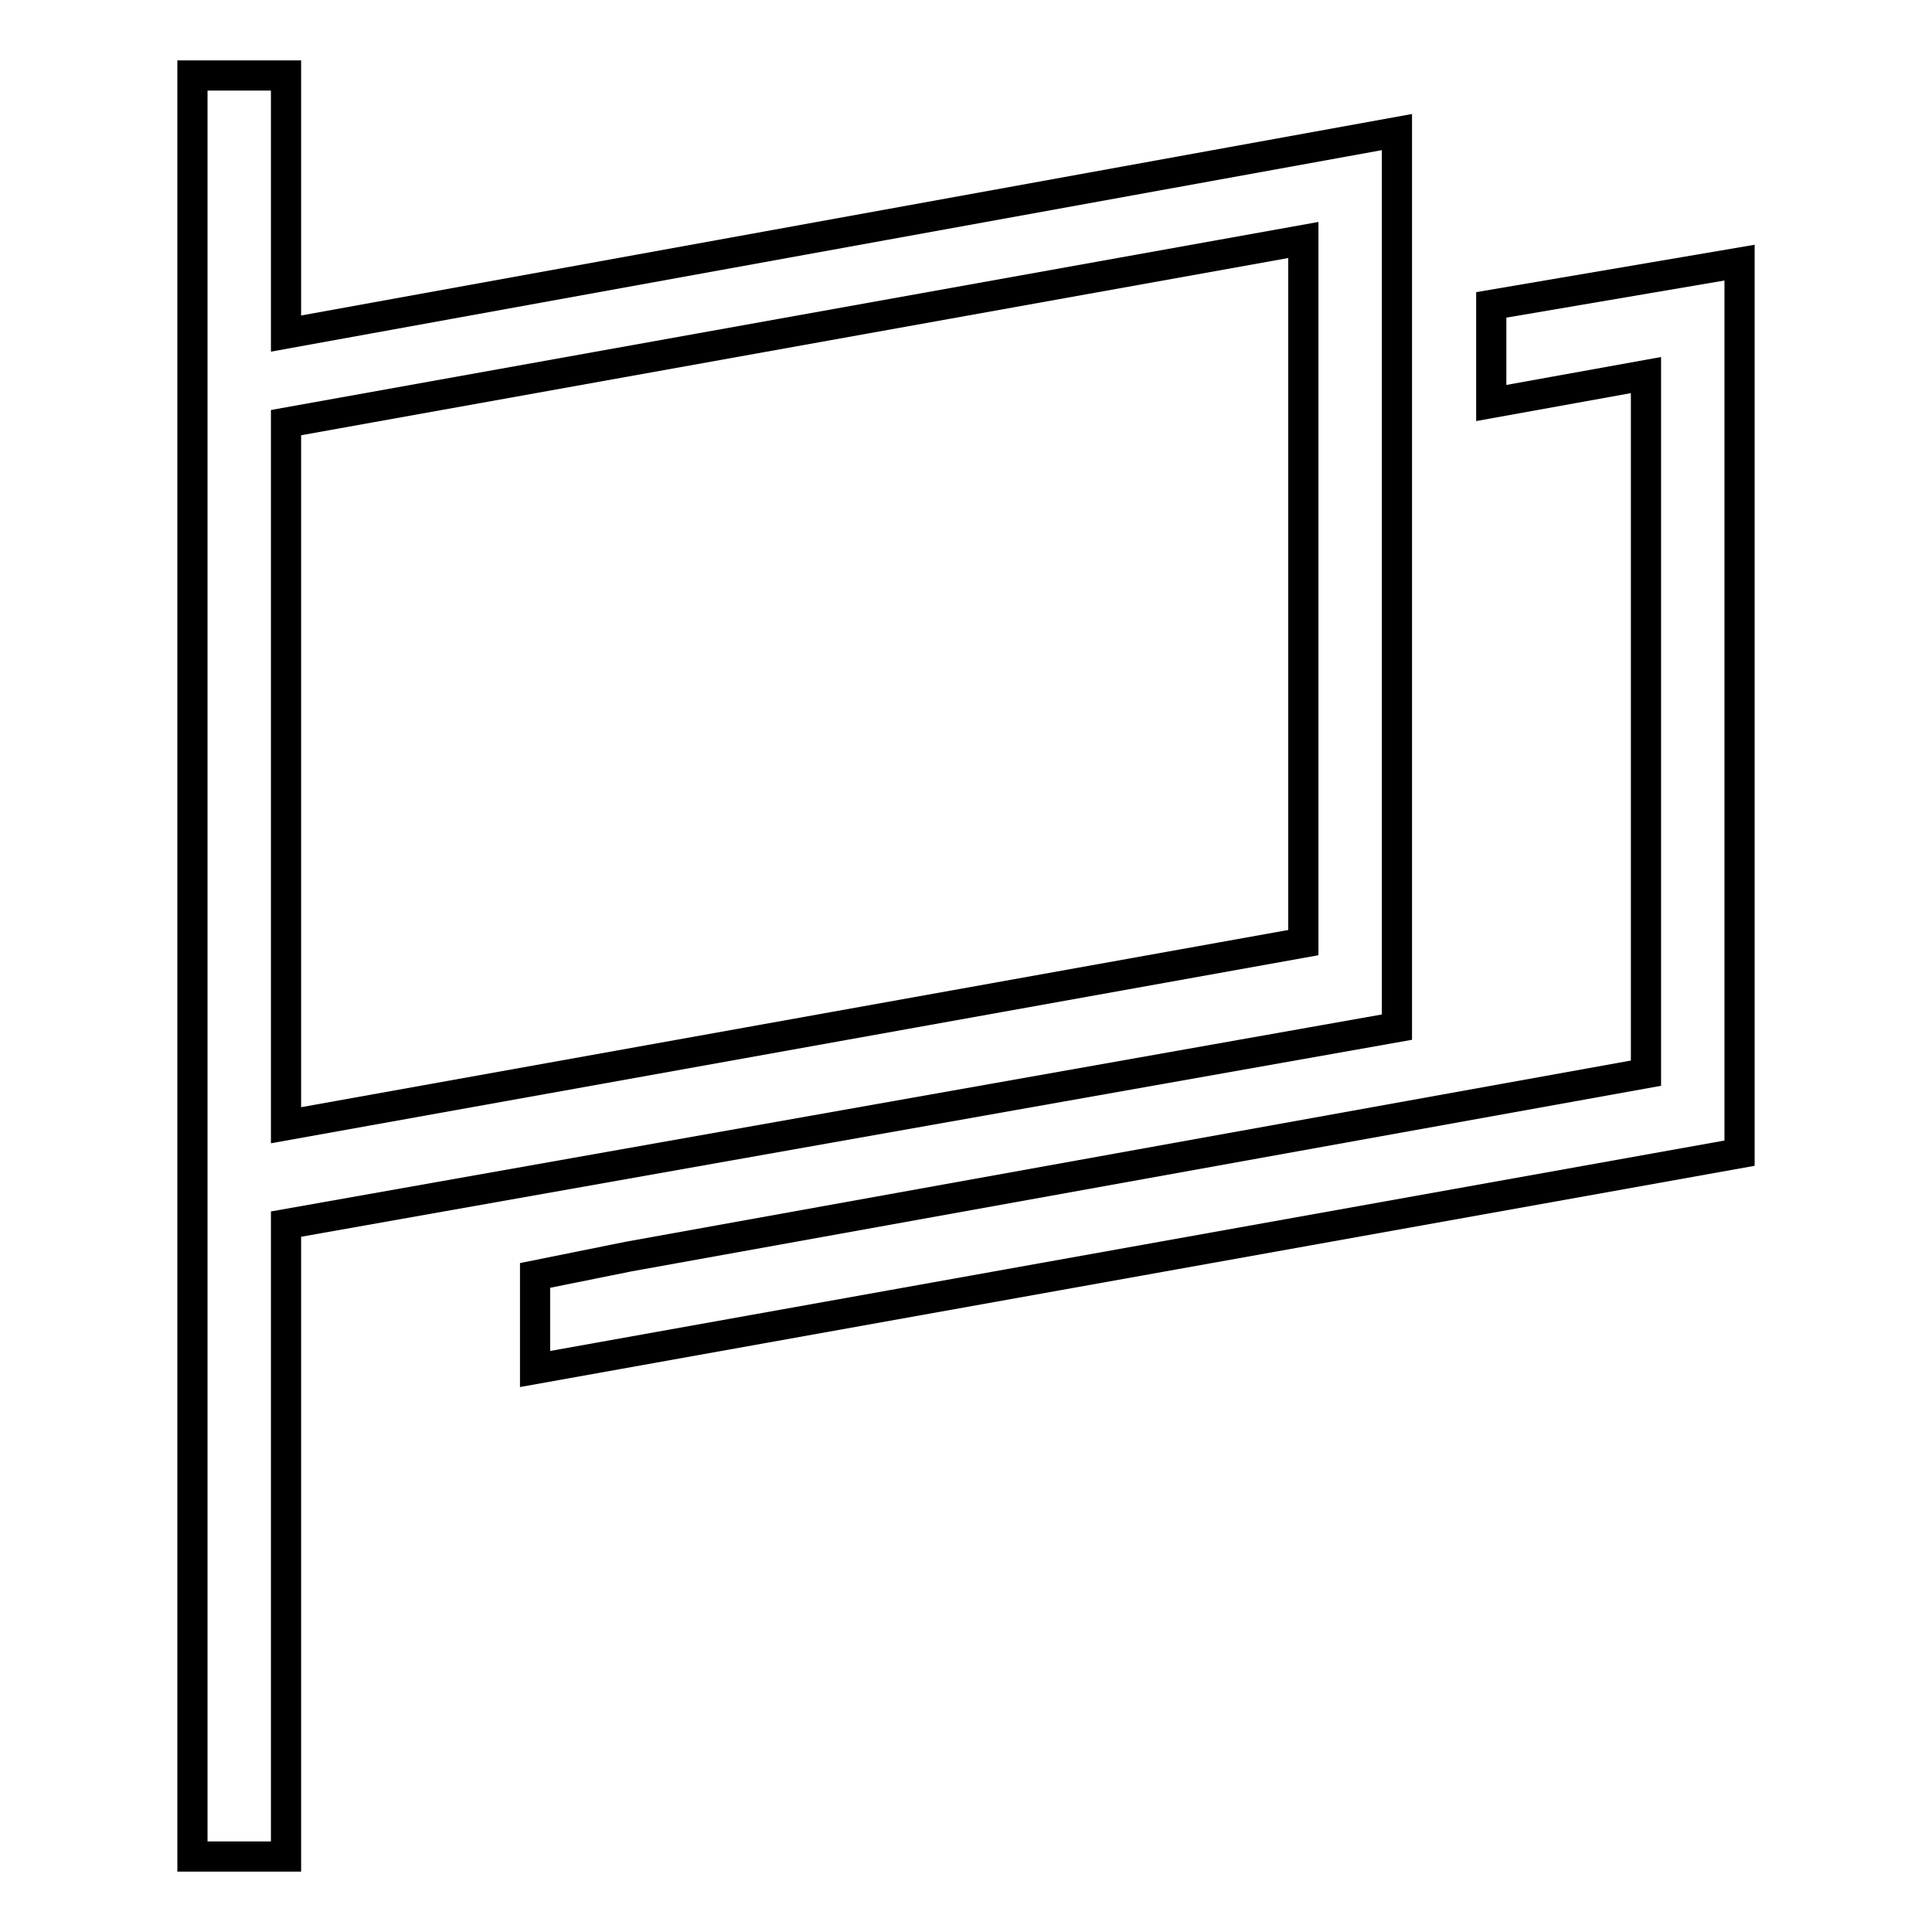
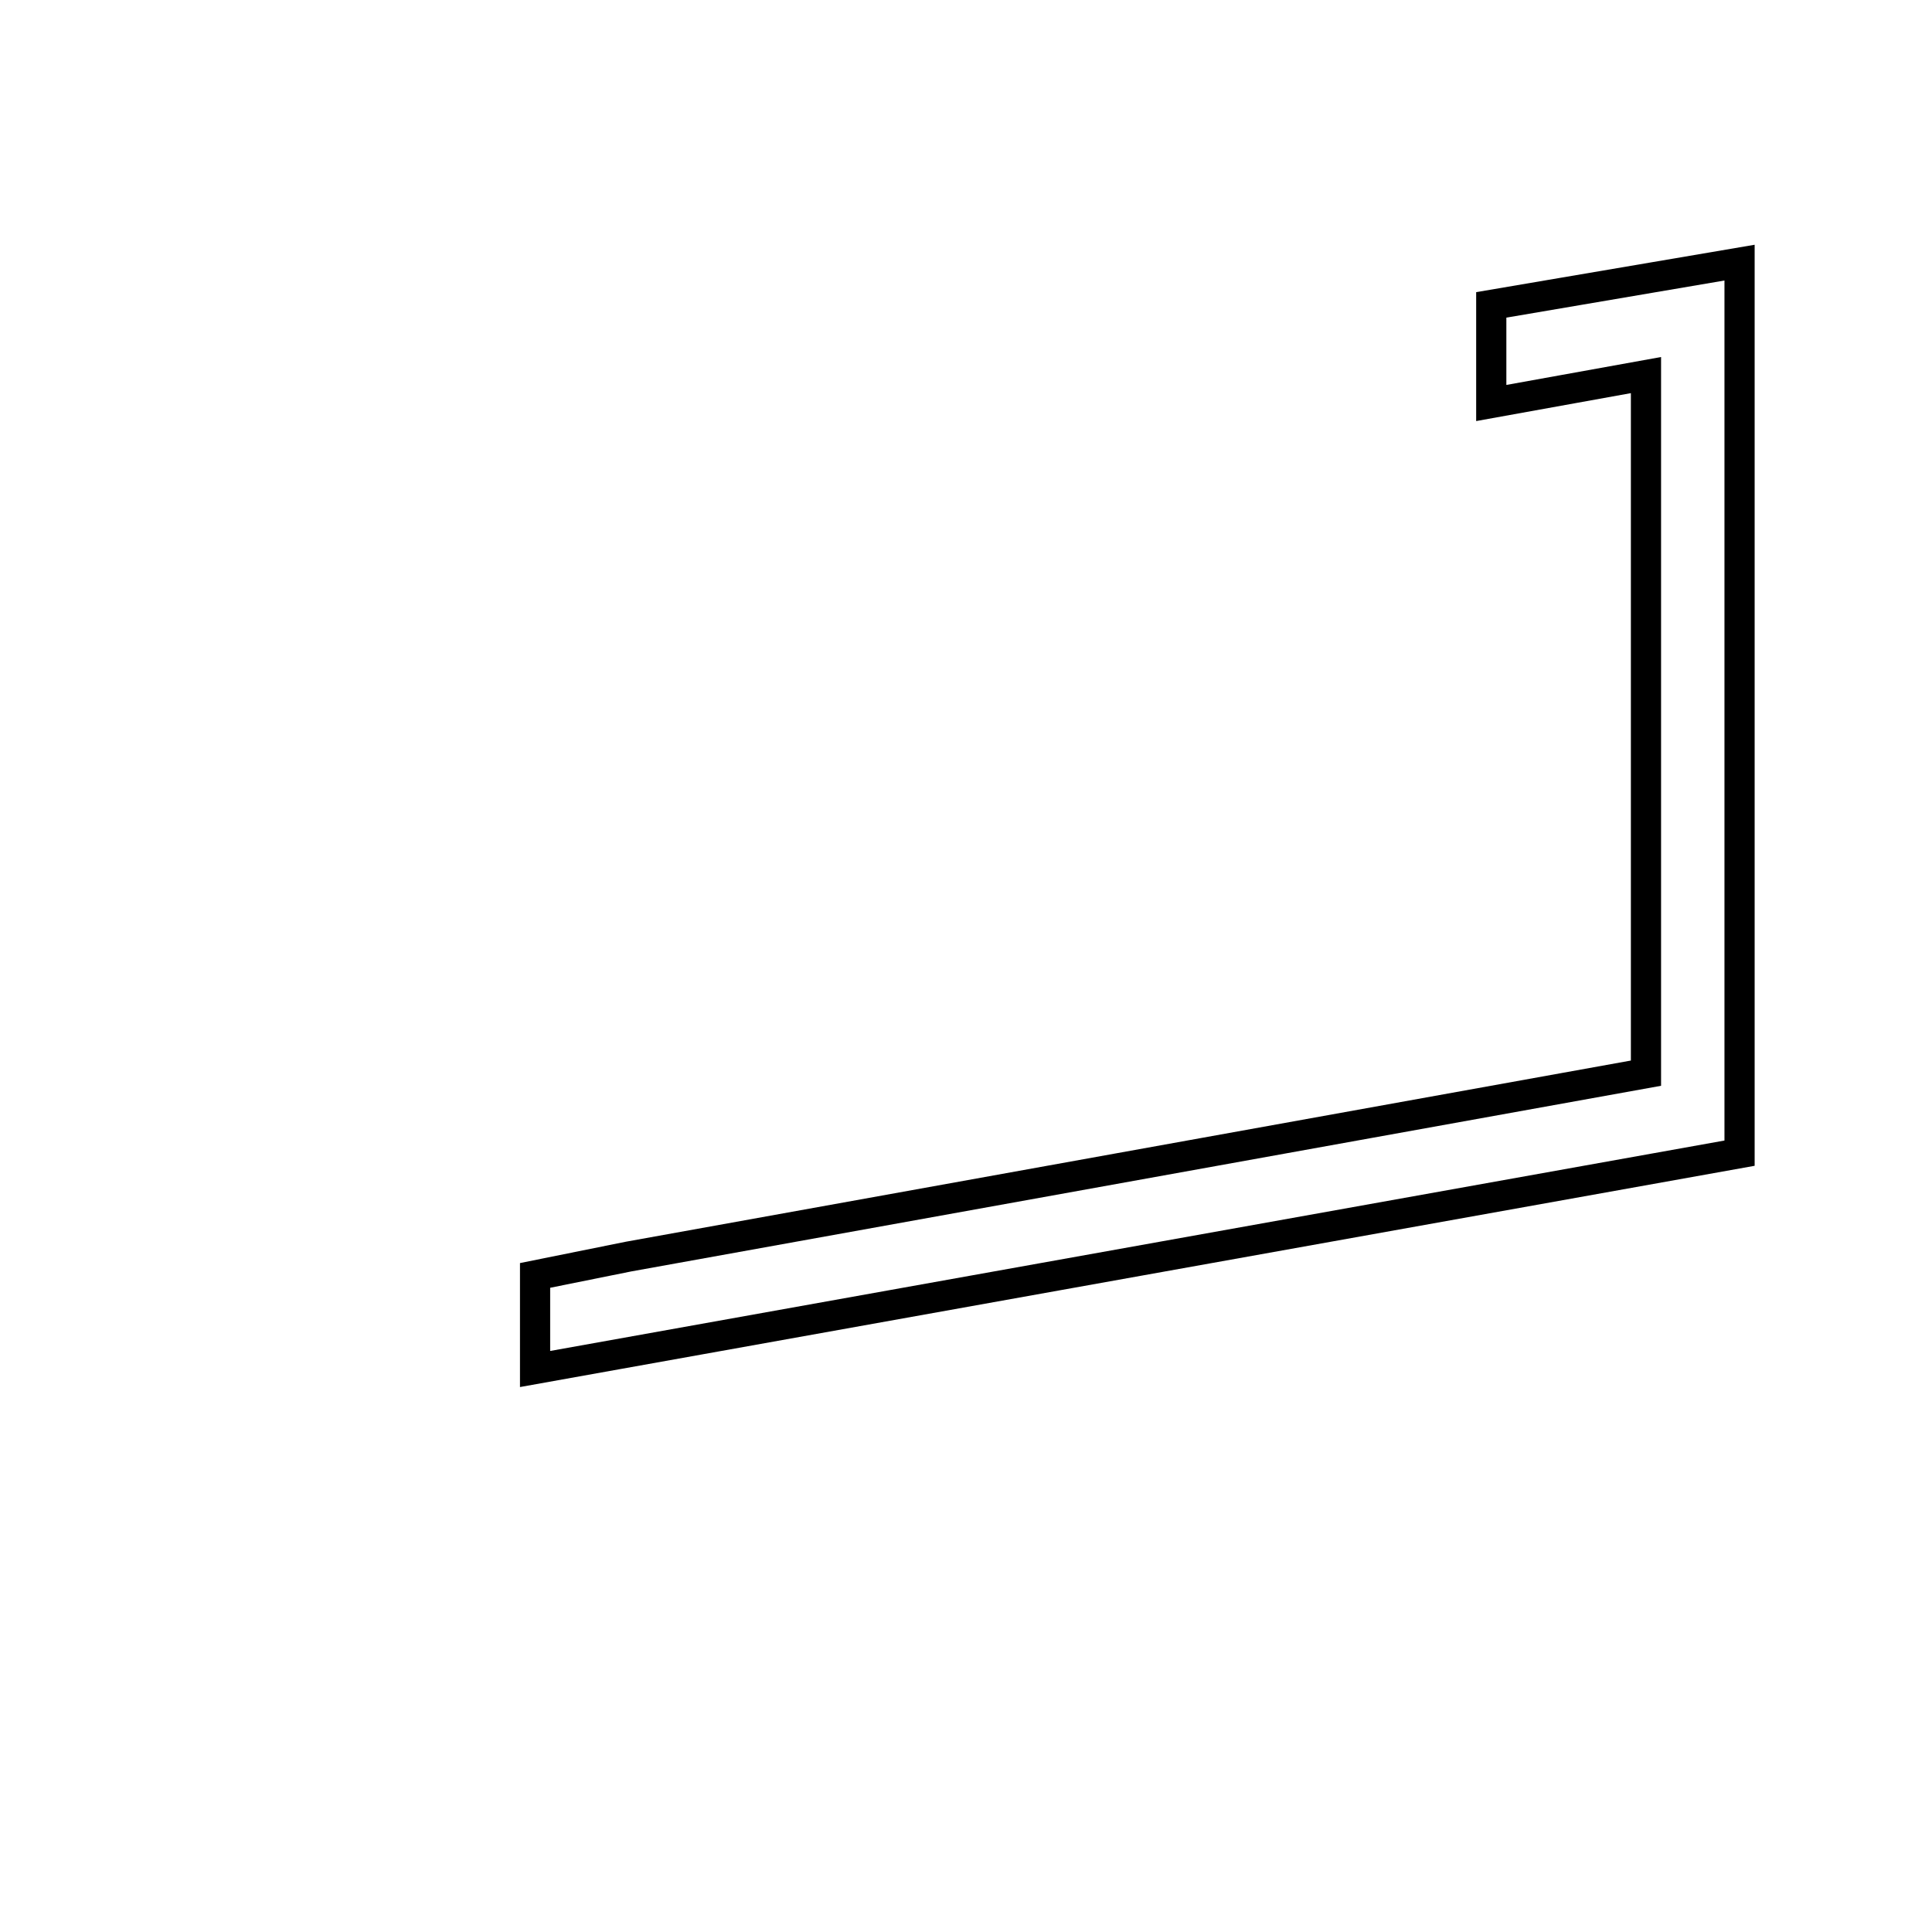
<svg xmlns="http://www.w3.org/2000/svg" version="1.1" x="0px" y="0px" viewBox="0 0 256 256" enable-background="new 0 0 256 256" xml:space="preserve">
  <g>
-     <path stroke-width="4" fill-opacity="0" stroke="#000000" d="M185.1,17.5L37.9,44.2V10H25.5v236h12.4v-83.8l147.2-26.1V17.5z M172.7,124.9L37.9,149.1V56l134.8-24.2 V124.9z" />
    <path stroke-width="4" fill-opacity="0" stroke="#000000" d="M197.6,40.4v13l20.5-3.7v92.5L83.3,166.5L70.9,169v12.4l159.6-28.6v-118L197.6,40.4z" />
  </g>
</svg>